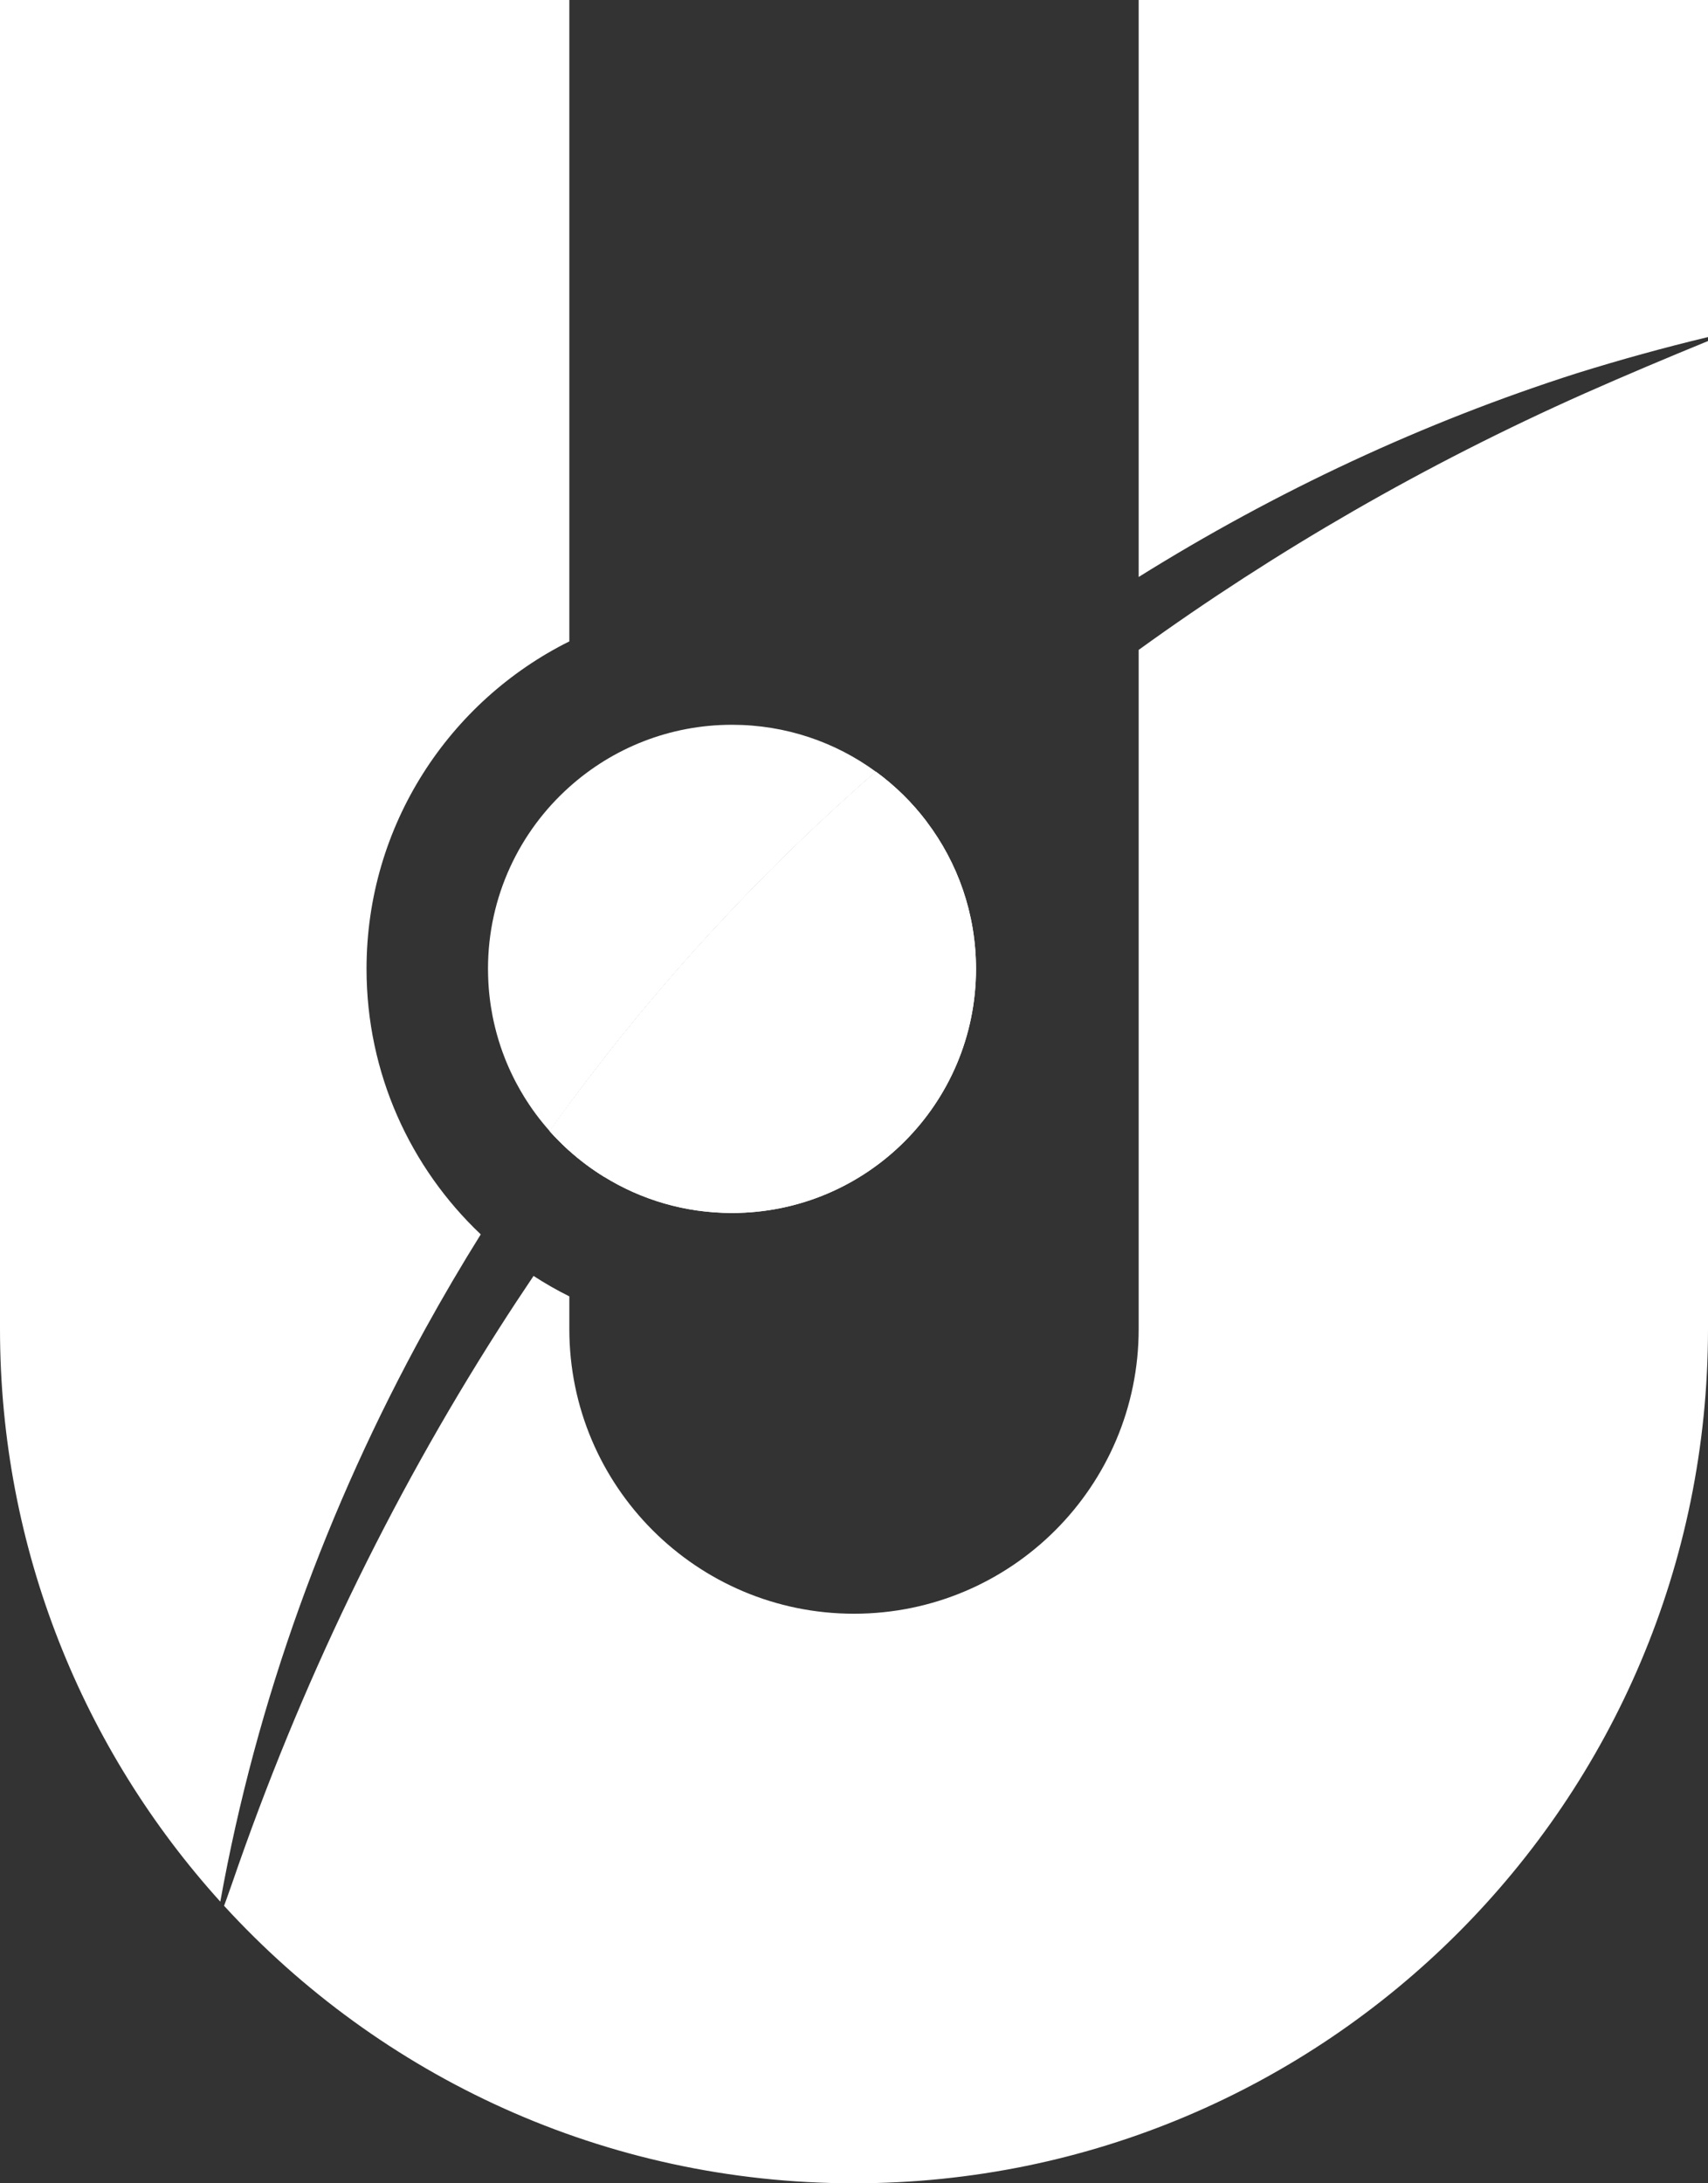
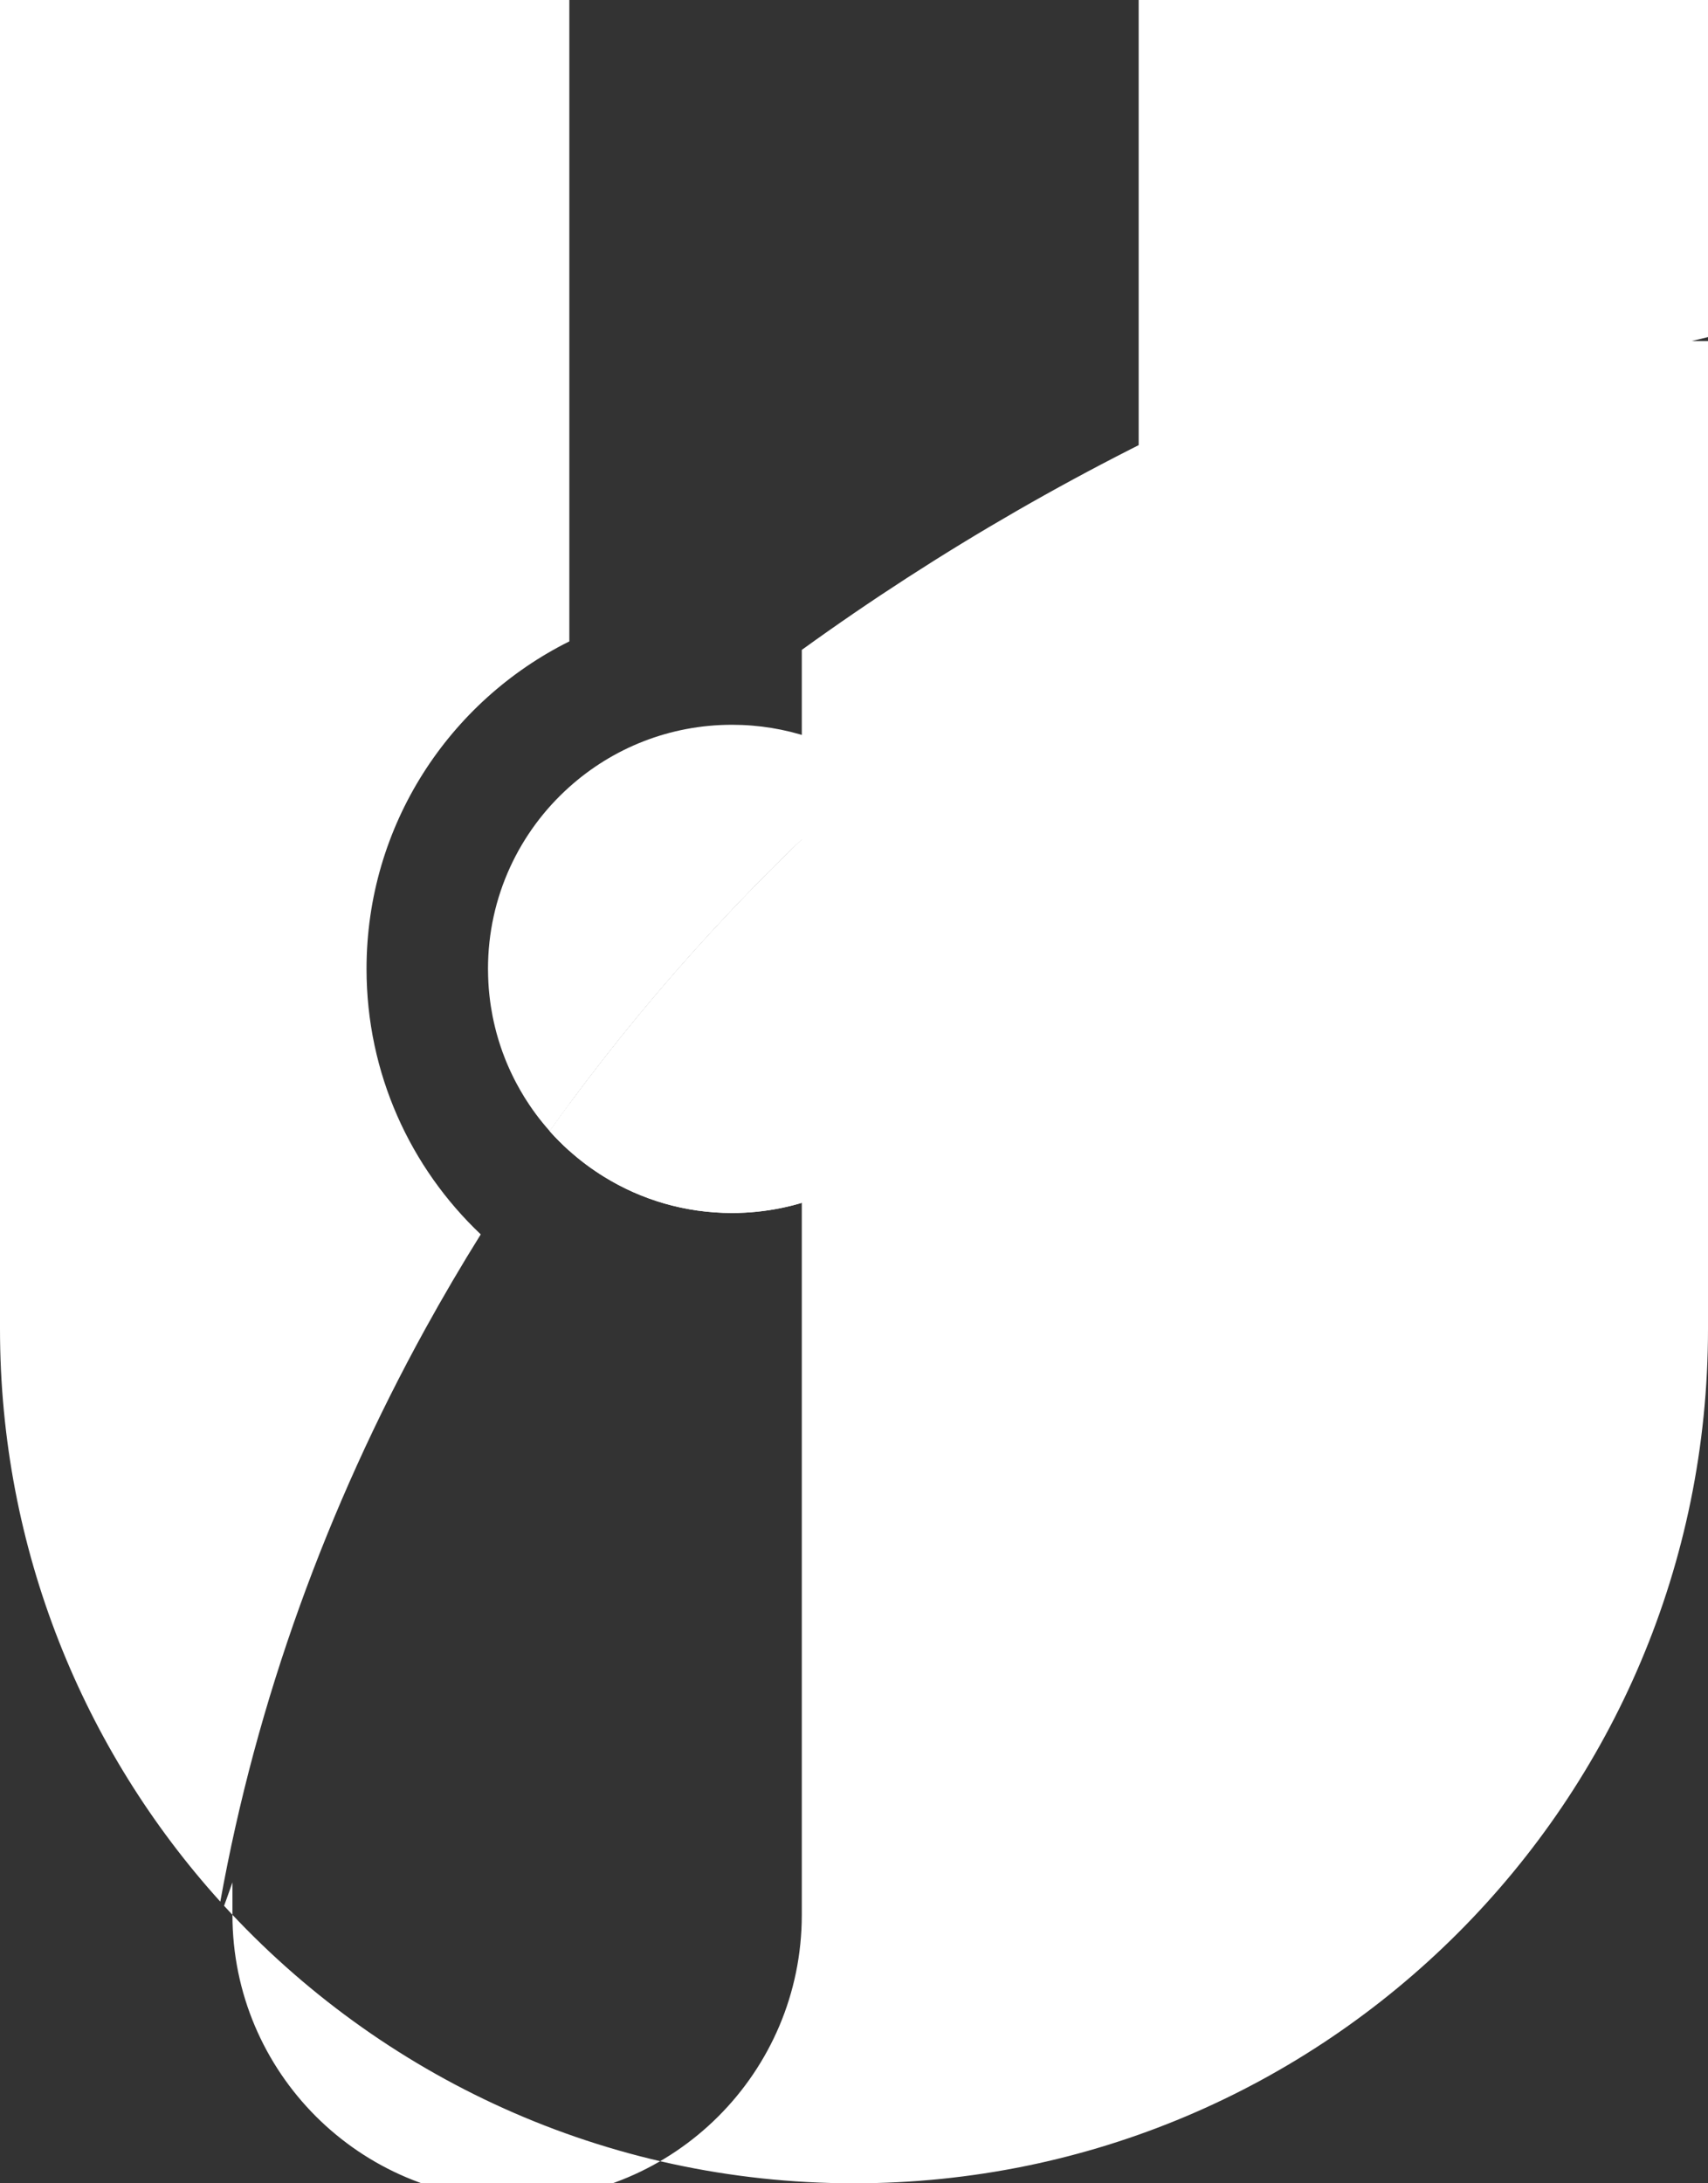
<svg xmlns="http://www.w3.org/2000/svg" id="Layer_2" data-name="Layer 2" viewBox="0 0 651.64 832.65">
  <rect x="0" y="0" width="651.64" height="832.65" fill="#333333" stroke="none" />
  <defs>
    <style>
      .cls-1 {
        fill: #fff;
      }
    </style>
  </defs>
  <g id="Layer_1-2" data-name="Layer 1">
    <g>
      <path class="cls-1" d="M217.21,421.06v17.82c-.66-.59-1.31-1.19-1.95-1.8-.64-.6-1.28-1.22-1.9-1.85-.62-.62-1.24-1.25-1.84-1.9-.55-.58-1.1-1.18-1.64-1.78-.05-.05-.1-.11-.15-.17,2.47-3.46,4.96-6.9,7.48-10.32Z" />
      <path class="cls-1" d="M139.84,369.5c0,39.88,16.74,75.85,43.58,101.26-7.39,11.83-14.45,23.86-21.18,36.07-37.44,67.99-64.37,141.63-78.19,218.41C31.81,667.45,0,590.86,0,506.83V0h217.21v244.61c-45.86,22.83-77.37,70.18-77.37,124.89Z" />
      <path class="cls-1" d="M651.64,0v128.55c-16.79,4.02-33.45,8.63-49.96,13.77-58.74,18.76-114.92,45.08-167.25,77.72V0h217.21Z" />
-       <path class="cls-1" d="M651.64,130.06v376.77c0,179.94-145.87,325.82-325.82,325.82-95.15,0-180.78-40.79-240.33-105.83l.93-2.54,2.26-6.4c25.77-75.03,59.92-145.78,101.6-211.05,4.34-6.8,8.77-13.54,13.28-20.22,4.39,2.85,8.94,5.45,13.65,7.79v12.43c0,59.98,48.63,108.6,108.61,108.6s108.61-48.62,108.61-108.6V247.85c52.57-37.98,109.47-70.82,170.2-97.83,15.56-6.89,31.24-13.5,47.01-19.96Z" />
+       <path class="cls-1" d="M651.64,130.06v376.77c0,179.94-145.87,325.82-325.82,325.82-95.15,0-180.78-40.79-240.33-105.83l.93-2.54,2.26-6.4v12.43c0,59.98,48.63,108.6,108.61,108.6s108.61-48.62,108.61-108.6V247.85c52.57-37.98,109.47-70.82,170.2-97.83,15.56-6.89,31.24-13.5,47.01-19.96Z" />
      <path class="cls-1" d="M372.37,369.5c0,51.42-41.68,93.1-93.1,93.1-17.92,0-34.65-5.06-48.84-13.84-4.7-2.9-9.13-6.21-13.22-9.88-.66-.59-1.31-1.19-1.95-1.8-.64-.6-1.28-1.22-1.9-1.85-.62-.62-1.24-1.25-1.84-1.9-.55-.58-1.1-1.18-1.64-1.78-.05-.05-.1-.11-.15-.17,2.47-3.46,4.96-6.9,7.48-10.32,34.18-46.31,73.51-88.9,116.95-126.75,7.36,5.37,13.89,11.8,19.38,19.06,11.82,15.6,18.83,35.05,18.83,56.13Z" />
      <path class="cls-1" d="M334.16,294.31c-43.44,37.85-82.77,80.44-116.95,126.75-2.52,3.42-5.01,6.86-7.48,10.32-.09-.1-.18-.2-.26-.3-.34-.37-.67-.75-1-1.14-1.85-2.17-3.62-4.43-5.28-6.78-.22-.31-.44-.63-.66-.96-.25-.36-.5-.72-.74-1.09-.39-.58-.78-1.17-1.15-1.77-.21-.32-.41-.64-.61-.96-.56-.91-1.1-1.82-1.63-2.75-.48-.83-.94-1.67-1.39-2.52-.55-1.03-1.08-2.07-1.58-3.12-.24-.48-.47-.96-.69-1.45-.19-.39-.37-.79-.54-1.19-.1-.21-.19-.43-.28-.64-.17-.36-.32-.73-.48-1.1-.24-.57-.47-1.14-.7-1.71-.35-.89-.69-1.78-1.02-2.68-.53-1.48-1.03-2.97-1.49-4.48-.21-.67-.4-1.35-.59-2.03-.06-.2-.12-.39-.17-.59-.19-.71-.38-1.42-.55-2.13-.17-.66-.33-1.32-.47-1.99-.06-.22-.1-.45-.15-.67-.13-.59-.25-1.18-.37-1.78-.48-2.43-.86-4.89-1.14-7.39-.05-.39-.09-.78-.13-1.17-.05-.42-.09-.85-.12-1.28-.03-.32-.06-.64-.08-.96-.05-.62-.09-1.24-.12-1.86-.01-.12-.02-.23-.02-.35-.05-.76-.08-1.51-.09-2.27-.04-.92-.05-1.84-.05-2.77,0-27.57,11.98-52.34,31.03-69.37,16.46-14.75,38.21-23.72,62.06-23.72,20.53,0,39.51,6.64,54.89,17.9Z" />
      <path class="cls-1" d="M372.37,369.5c0,51.42-41.68,93.1-93.1,93.1-17.92,0-34.65-5.06-48.84-13.84-4.7-2.9-9.13-6.21-13.22-9.88-.66-.59-1.31-1.19-1.95-1.8-.64-.6-1.28-1.22-1.9-1.85-.62-.62-1.24-1.25-1.84-1.9-.55-.58-1.1-1.18-1.64-1.78-.05-.05-.1-.11-.15-.17,2.47-3.46,4.96-6.9,7.48-10.32,34.18-46.31,73.51-88.9,116.95-126.75,7.36,5.37,13.89,11.8,19.38,19.06,11.82,15.6,18.83,35.05,18.83,56.13Z" />
-       <path class="cls-1" d="M353.54,313.37c-45.32,41.04-86.5,86.38-123.11,135.39-4.7-2.9-9.13-6.21-13.22-9.88-.66-.59-1.31-1.19-1.95-1.8-.64-.6-1.28-1.22-1.9-1.85-.62-.62-1.24-1.25-1.84-1.9-.55-.58-1.1-1.18-1.64-1.78-.05-.05-.1-.11-.15-.17,2.47-3.46,4.96-6.9,7.48-10.32,34.18-46.31,73.51-88.9,116.95-126.75,7.36,5.37,13.89,11.8,19.38,19.06Z" />
    </g>
  </g>
</svg>